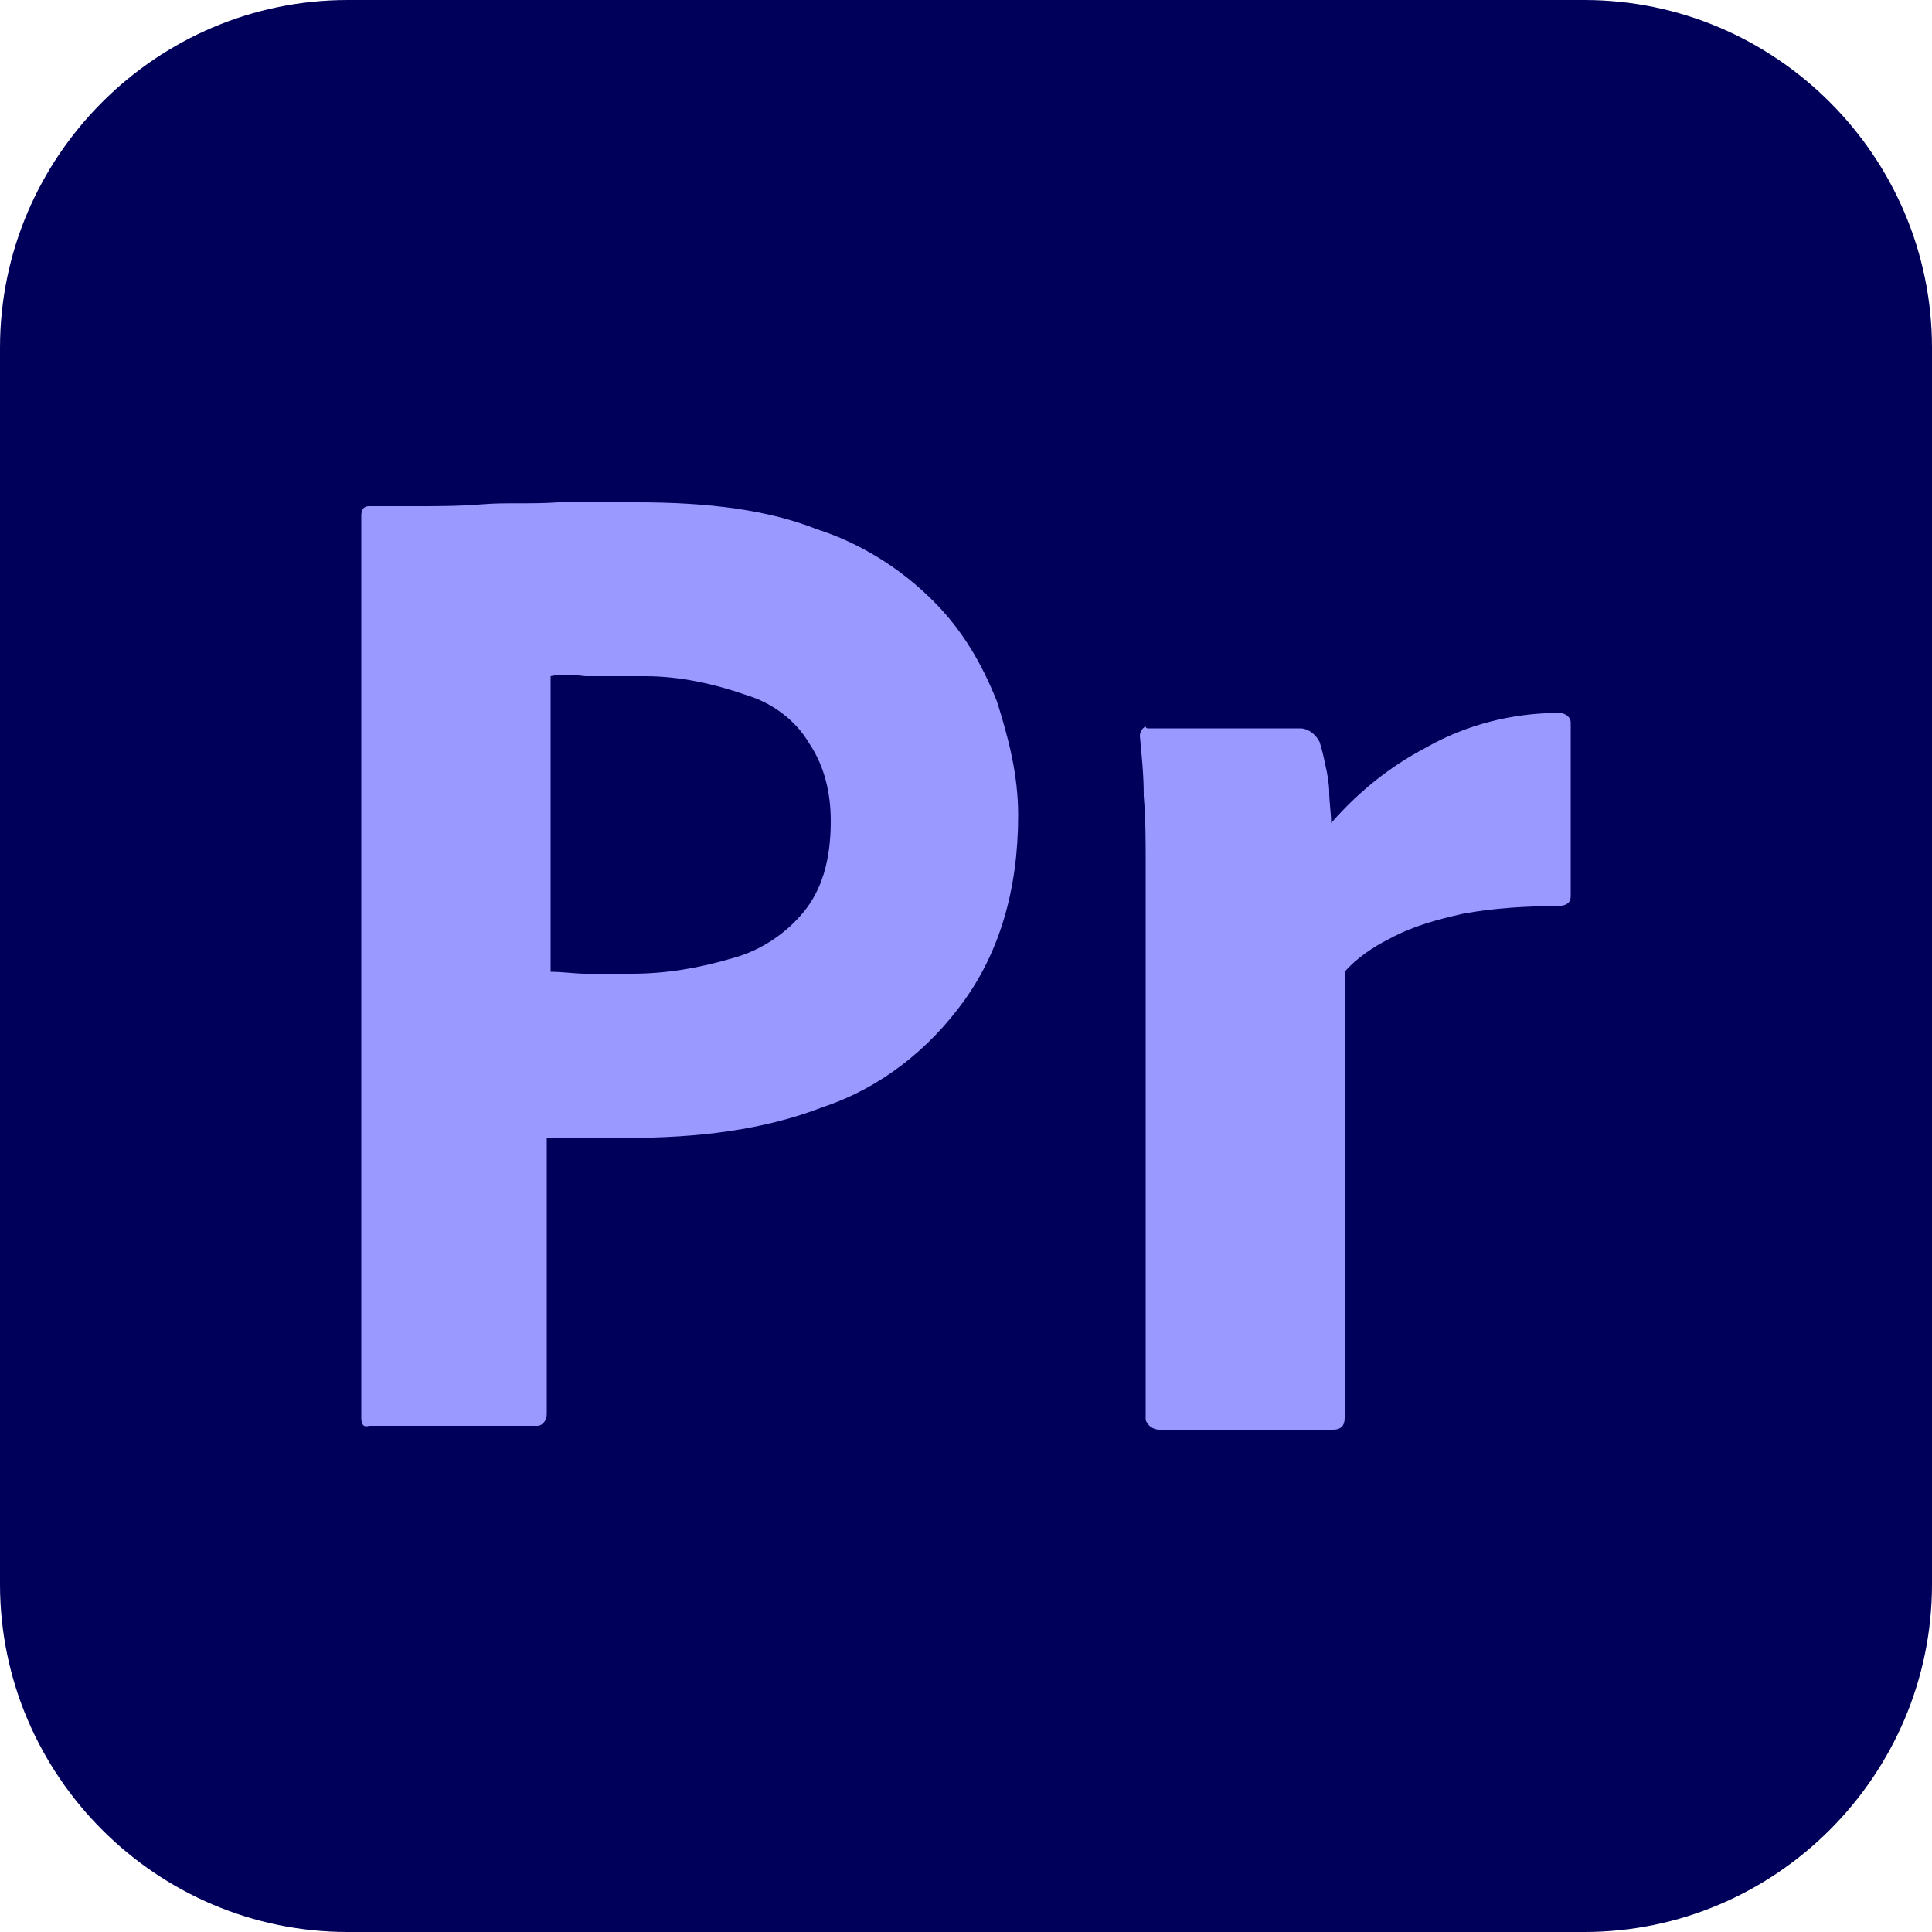
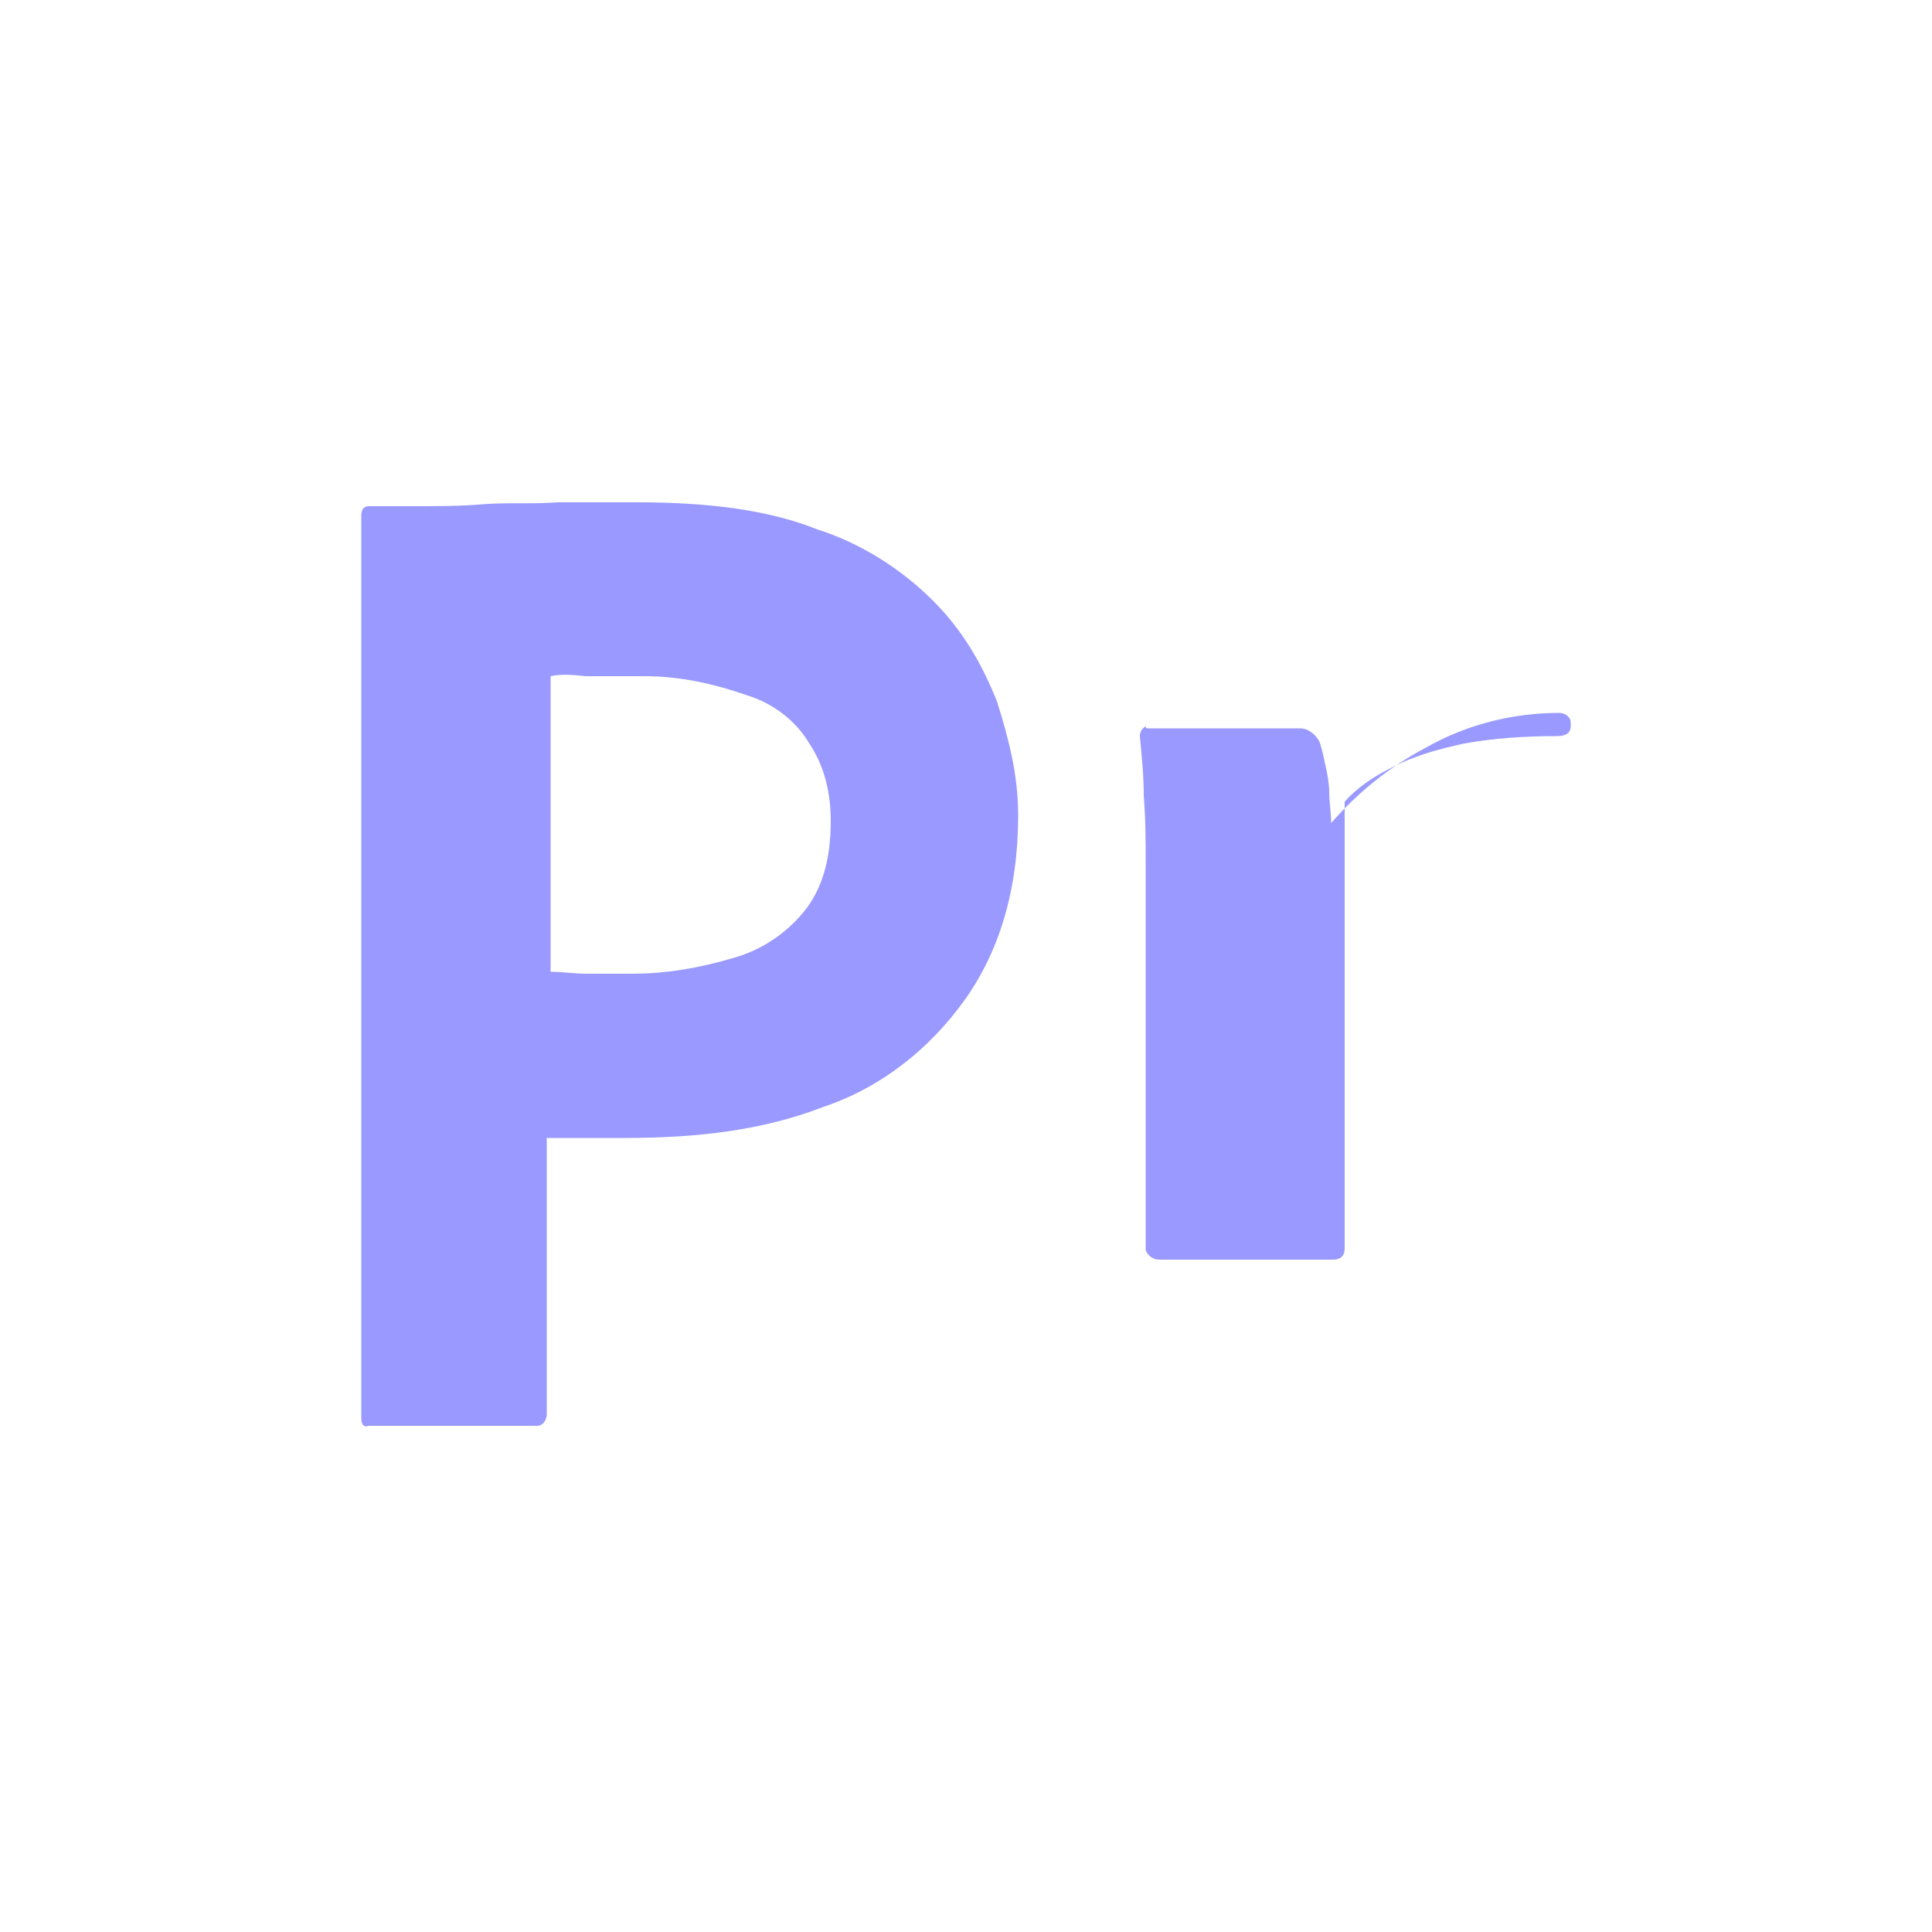
<svg xmlns="http://www.w3.org/2000/svg" version="1.1" id="Layer_1" x="0px" y="0px" viewBox="0 0 100 100" style="enable-background:new 0 0 100 100;" xml:space="preserve">
  <style type="text/css">
	.st0{fill:#00005B;}
	.st1{fill:#9999FF;}
</style>
-   <path class="st0" d="M82,100H18c-9.9,0-18-8.1-18-18V18C0,8.1,8.1,0,18,0h64c9.9,0,18,8.1,18,18v64C100,91.9,91.9,100,82,100z" />
  <g>
-     <path class="st1" d="M59.4,37.7h7.9c0.4,0,0.8,0.3,1,0.7c0.1,0.3,0.2,0.7,0.3,1.2c0.1,0.4,0.2,1,0.2,1.4c0,0.5,0.1,1.1,0.1,1.6   c1.4-1.6,3-2.9,4.9-3.9c2.1-1.2,4.5-1.8,6.9-1.8c0.3,0,0.6,0.2,0.6,0.5v0.2v8.8c0,0.3-0.2,0.5-0.7,0.5c-1.6,0-3.3,0.1-4.9,0.4   c-1.3,0.3-2.5,0.6-3.8,1.3c-0.8,0.4-1.7,1-2.3,1.7v23.1c0,0.4-0.2,0.6-0.6,0.6H60c-0.3,0-0.6-0.2-0.7-0.5v-0.2V48.1   c0-1.1,0-2.2,0-3.4c0-1.2,0-2.3-0.1-3.5c0-1.1-0.1-2-0.2-3.1c0-0.2,0.1-0.4,0.3-0.5C59.3,37.7,59.4,37.7,59.4,37.7L59.4,37.7z" />
+     <path class="st1" d="M59.4,37.7h7.9c0.4,0,0.8,0.3,1,0.7c0.1,0.3,0.2,0.7,0.3,1.2c0.1,0.4,0.2,1,0.2,1.4c0,0.5,0.1,1.1,0.1,1.6   c1.4-1.6,3-2.9,4.9-3.9c2.1-1.2,4.5-1.8,6.9-1.8c0.3,0,0.6,0.2,0.6,0.5v0.2c0,0.3-0.2,0.5-0.7,0.5c-1.6,0-3.3,0.1-4.9,0.4   c-1.3,0.3-2.5,0.6-3.8,1.3c-0.8,0.4-1.7,1-2.3,1.7v23.1c0,0.4-0.2,0.6-0.6,0.6H60c-0.3,0-0.6-0.2-0.7-0.5v-0.2V48.1   c0-1.1,0-2.2,0-3.4c0-1.2,0-2.3-0.1-3.5c0-1.1-0.1-2-0.2-3.1c0-0.2,0.1-0.4,0.3-0.5C59.3,37.7,59.4,37.7,59.4,37.7L59.4,37.7z" />
    <path class="st1" d="M18.7,73.4V26.7c0-0.3,0.1-0.5,0.4-0.5c0.7,0,1.5,0,2.5,0s2.2,0,3.4-0.1c1.2-0.1,2.5,0,3.9-0.1   c1.4,0,2.8,0,4.1,0c3.7,0,6.8,0.4,9.3,1.4c2.2,0.7,4.3,2,6,3.7c1.5,1.5,2.5,3.2,3.3,5.2c0.6,1.9,1.1,3.8,1.1,5.9   c0,3.9-1,7.1-2.8,9.6c-1.8,2.5-4.3,4.5-7.3,5.5c-3.1,1.2-6.5,1.6-10.2,1.6c-1.1,0-1.8,0-2.2,0c-0.4,0-1.1,0-1.9,0v14.3   c0,0.3-0.2,0.6-0.5,0.6h-0.1h-8.6C18.8,73.9,18.7,73.7,18.7,73.4L18.7,73.4z M28.5,35v15.3c0.6,0,1.3,0.1,1.8,0.1h2.4   c1.8,0,3.5-0.3,5.2-0.8c1.5-0.4,2.8-1.3,3.7-2.4s1.4-2.6,1.4-4.7c0-1.4-0.3-2.8-1.1-4c-0.7-1.2-1.9-2.1-3.2-2.5   c-1.7-0.6-3.5-1-5.3-1c-1.2,0-2.2,0-3.1,0C29.5,34.9,28.9,34.9,28.5,35L28.5,35z" />
  </g>
</svg>